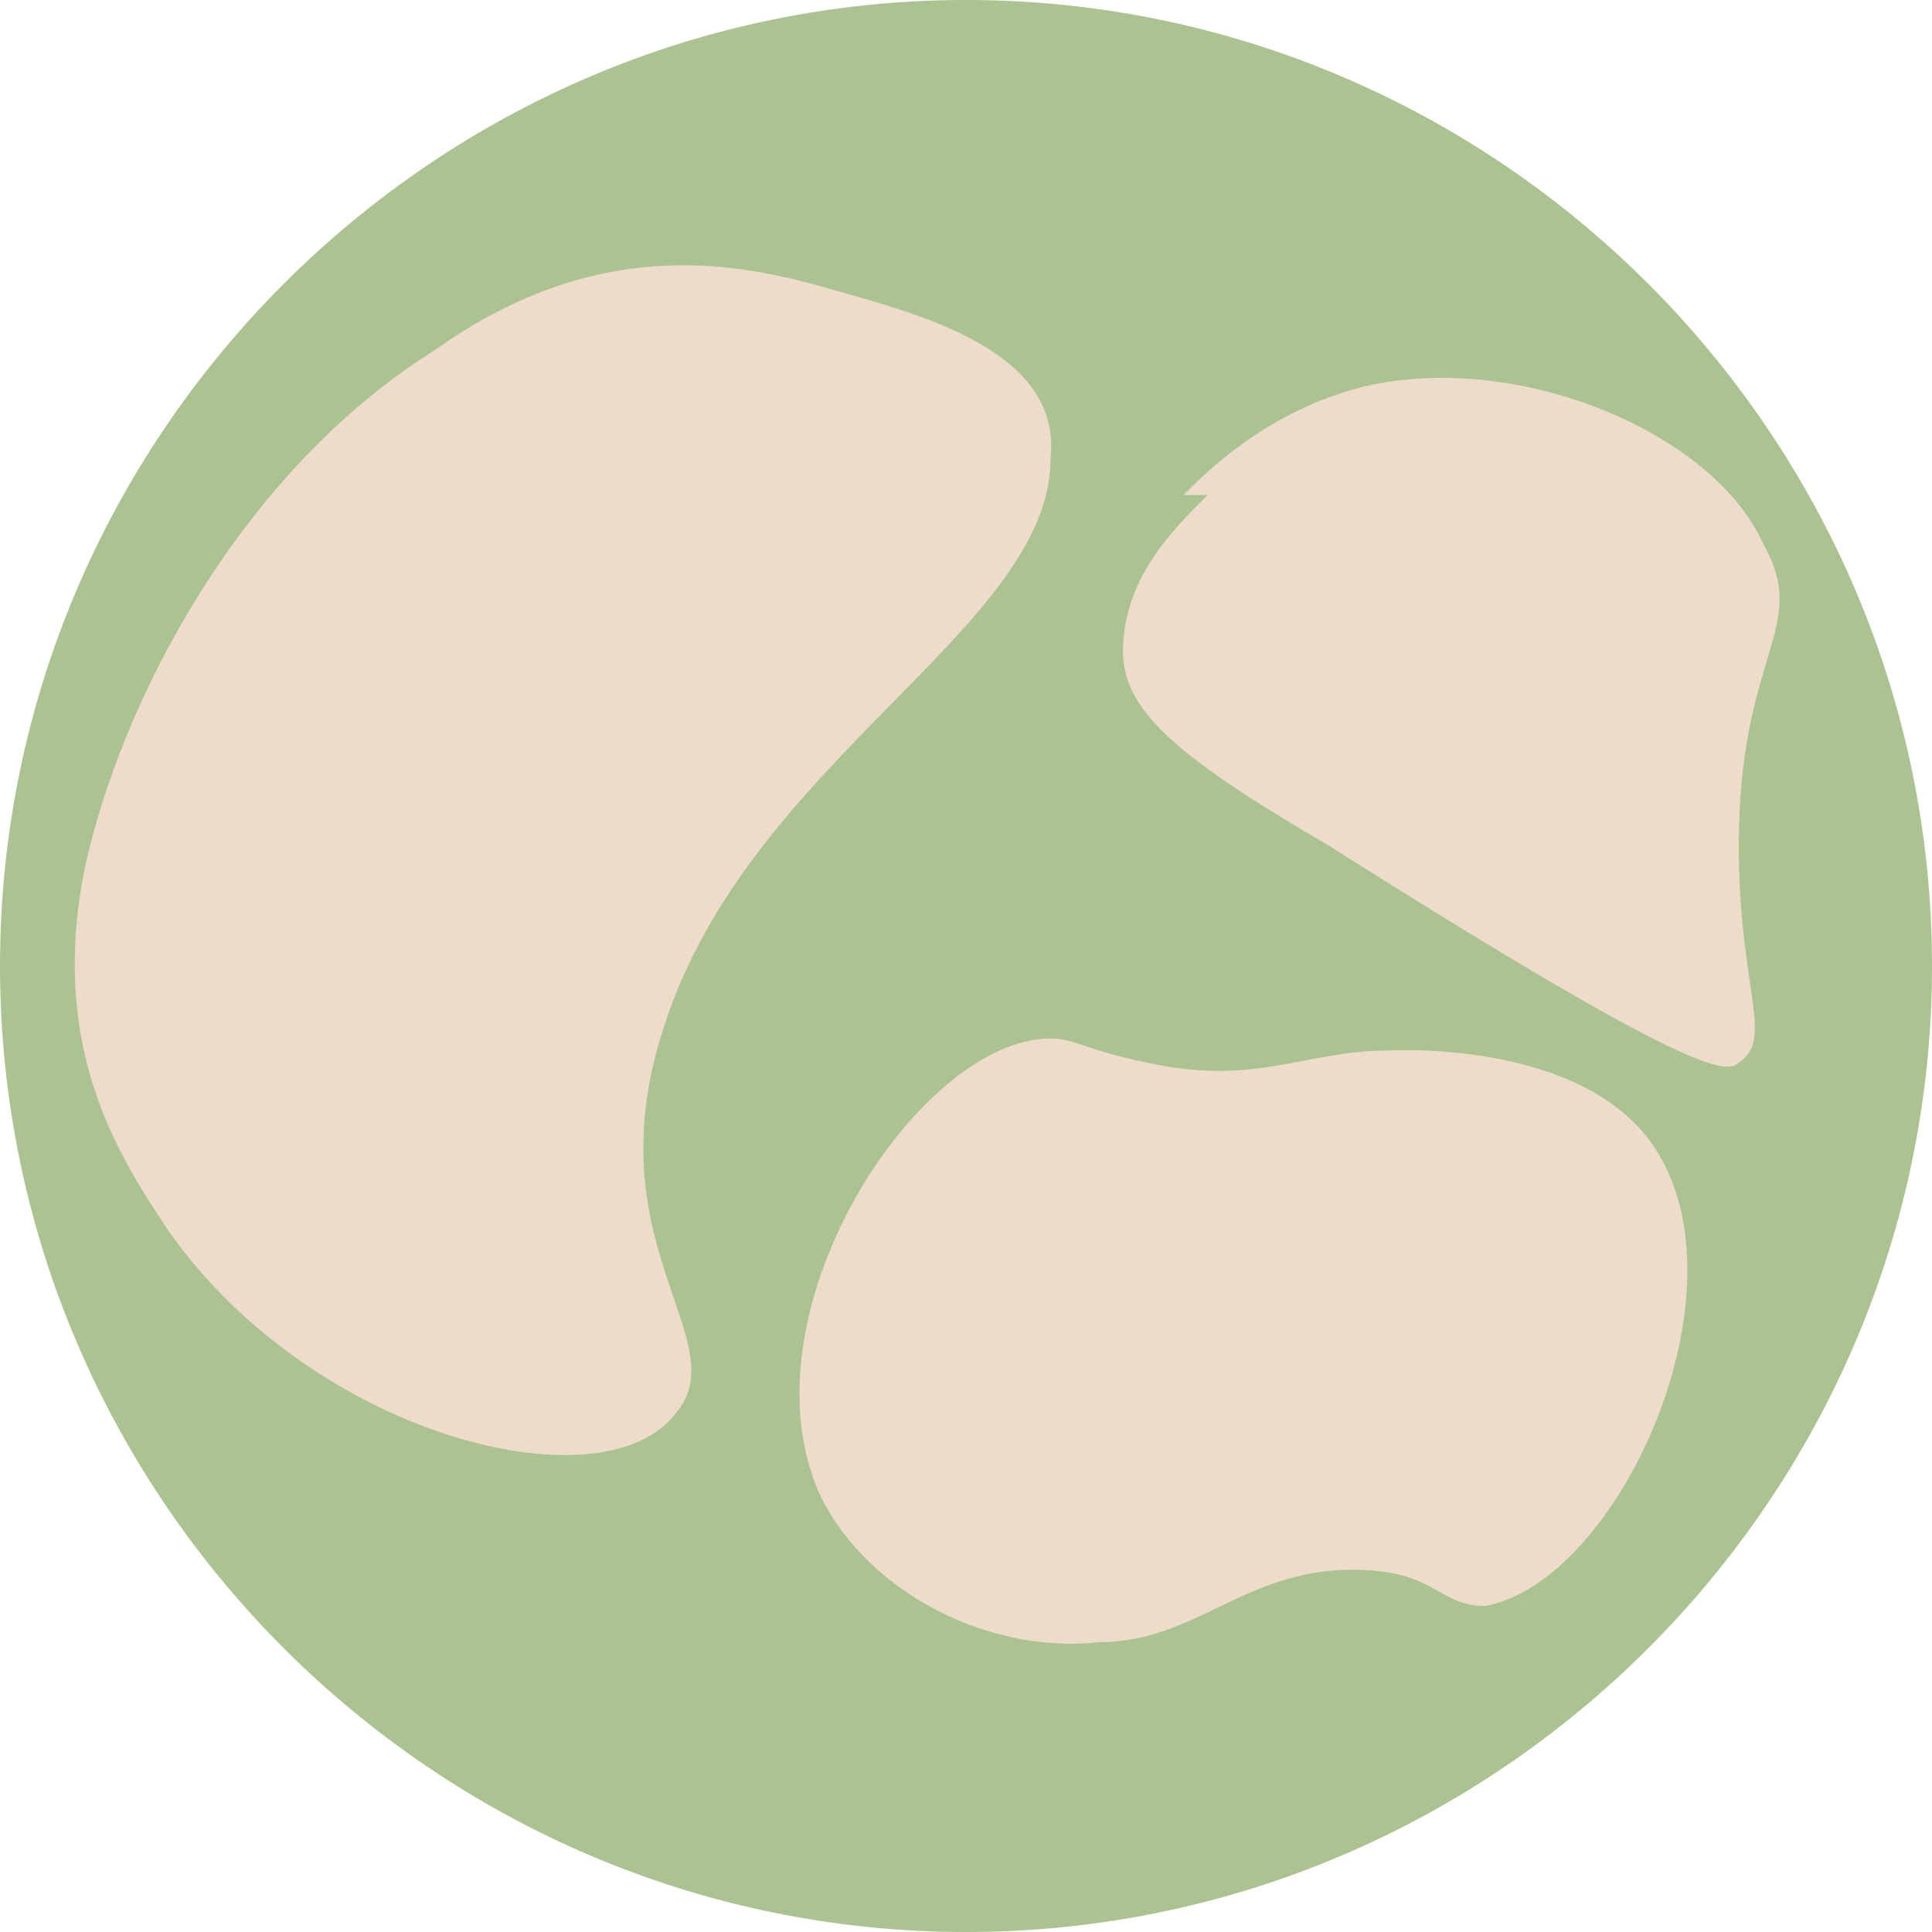
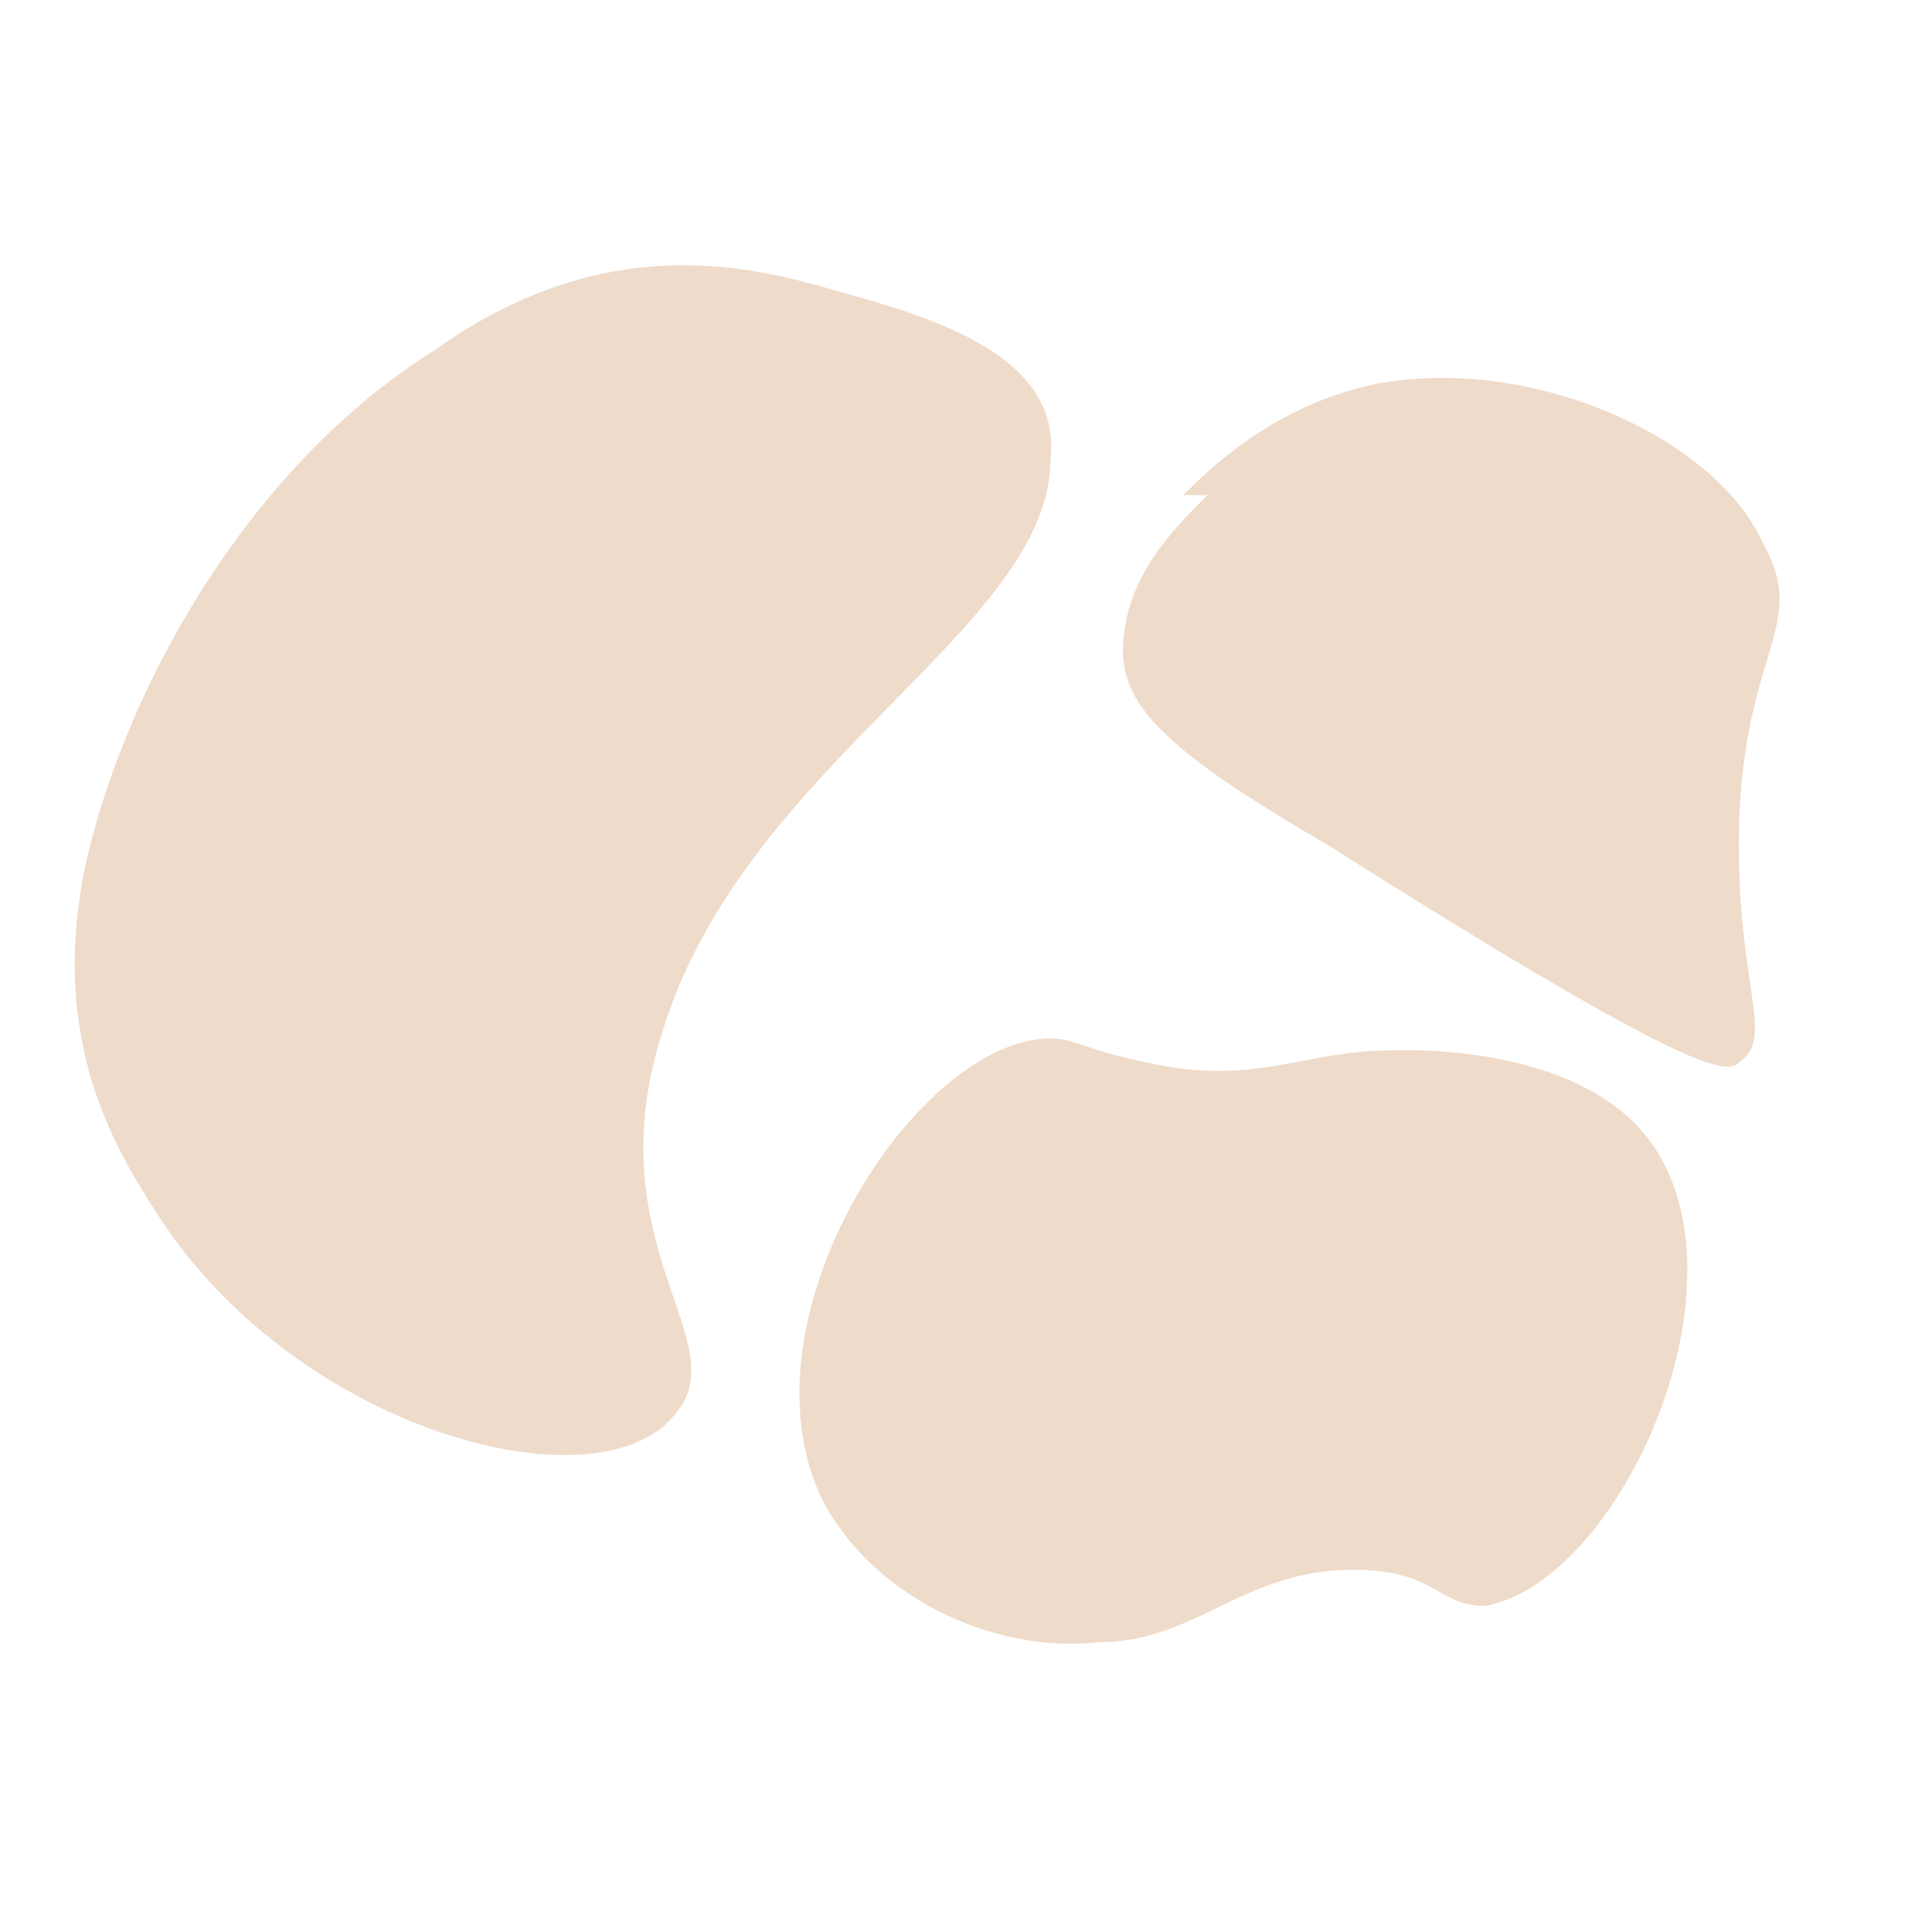
<svg xmlns="http://www.w3.org/2000/svg" viewBox="0 0 16 16" height="16" width="16" id="a">
  <defs>
    <style>.cls-1{fill:#efdbca;}.cls-2{fill:#aac390;}</style>
  </defs>
-   <path d="M8,0c4.4,0,8,3.6,8,8s-3.6,8-8,8S0,12.4,0,8,3.6,0,8,0Z" class="cls-2" />
  <path d="M10,4.1c-.3.3-.7.7-.7,1.3,0,.5.5.9,1.7,1.6,3,1.9,3.3,1.9,3.4,1.8.3-.2,0-.6,0-1.8,0-1.6.6-1.8.2-2.5-.4-.9-2-1.6-3.3-1.3-.8.2-1.3.7-1.5.9Z" class="cls-1" />
  <path d="M8.7,8.6c-1.1,0-2.6,2.3-1.9,3.8.4.8,1.4,1.3,2.3,1.2.8,0,1.2-.6,2.1-.6.7,0,.7.3,1.1.3,1.1-.2,2.2-2.6,1.4-3.8-.6-.9-2.2-.8-2.2-.8-.7,0-1.1.3-2,.1-.5-.1-.6-.2-.8-.2Z" class="cls-1" />
  <path d="M3.6,2.9c1.4-1,2.6-.7,3.3-.5.7.2,1.9.5,1.8,1.4,0,1.4-2.5,2.5-3.2,4.7-.6,1.8.6,2.6.1,3.2-.6.8-3,.2-4.2-1.5-.4-.6-1-1.5-.7-3,.3-1.4,1.3-3.3,2.9-4.3Z" class="cls-1" />
</svg>